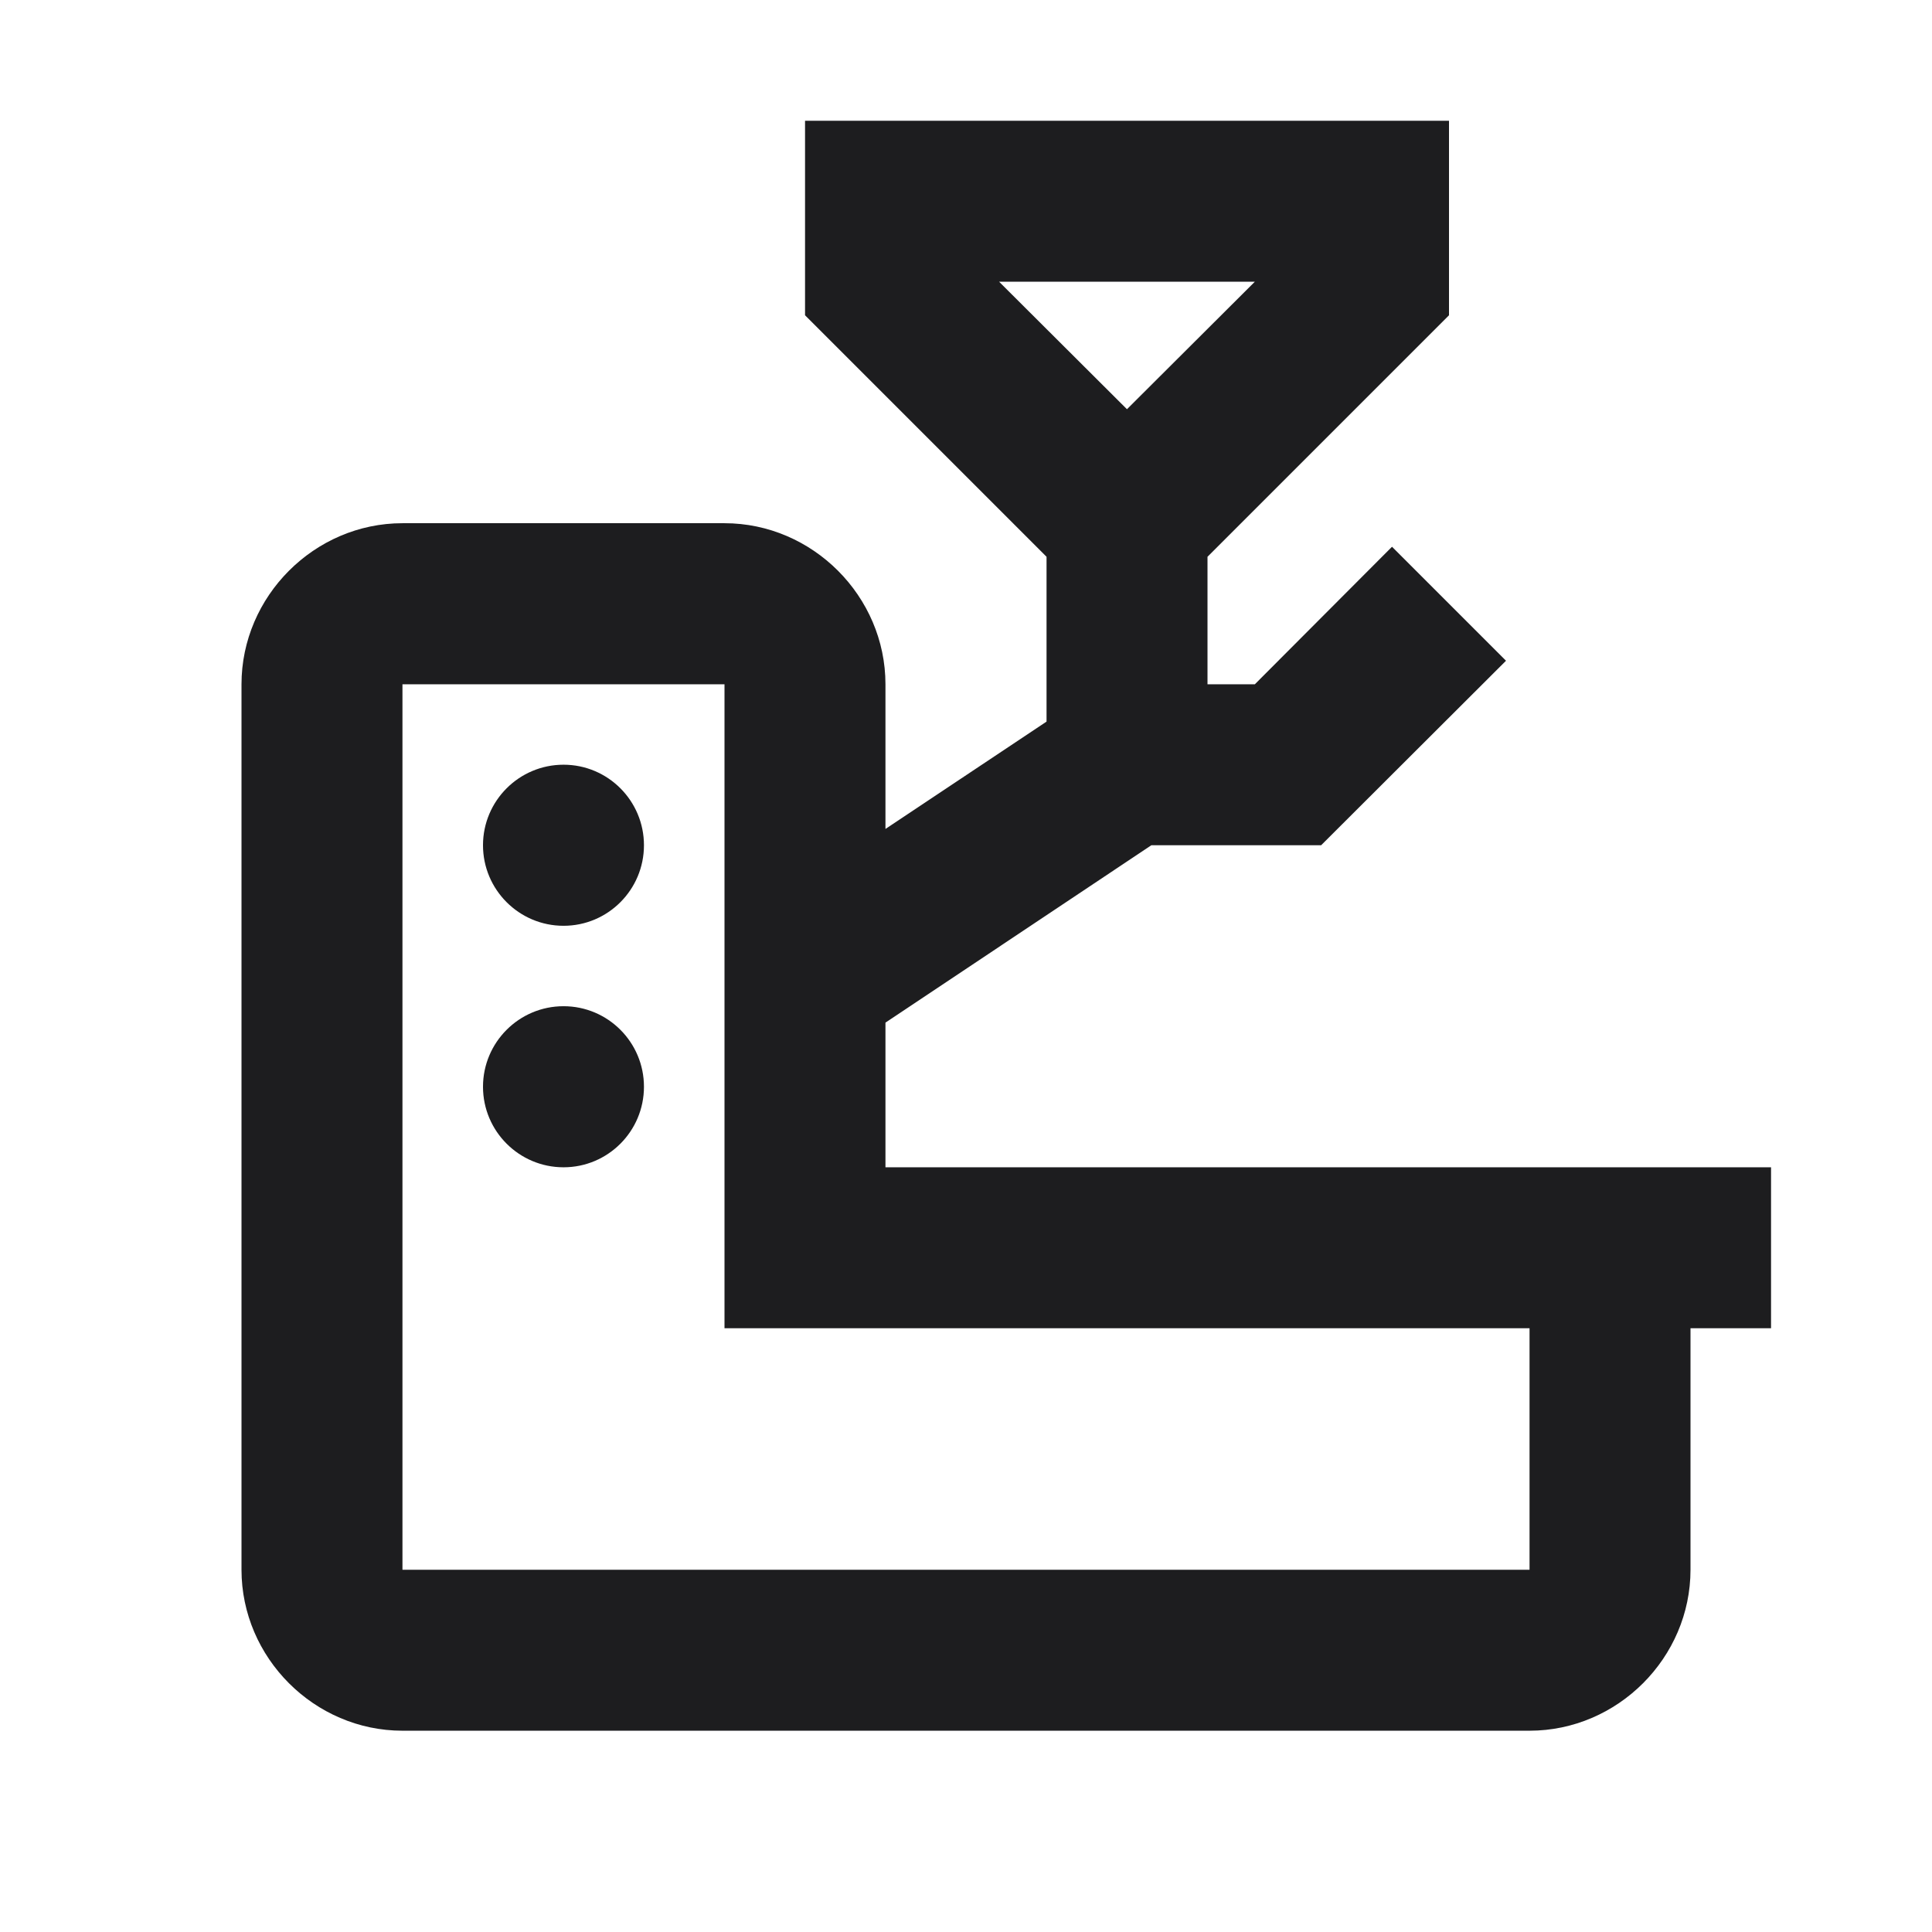
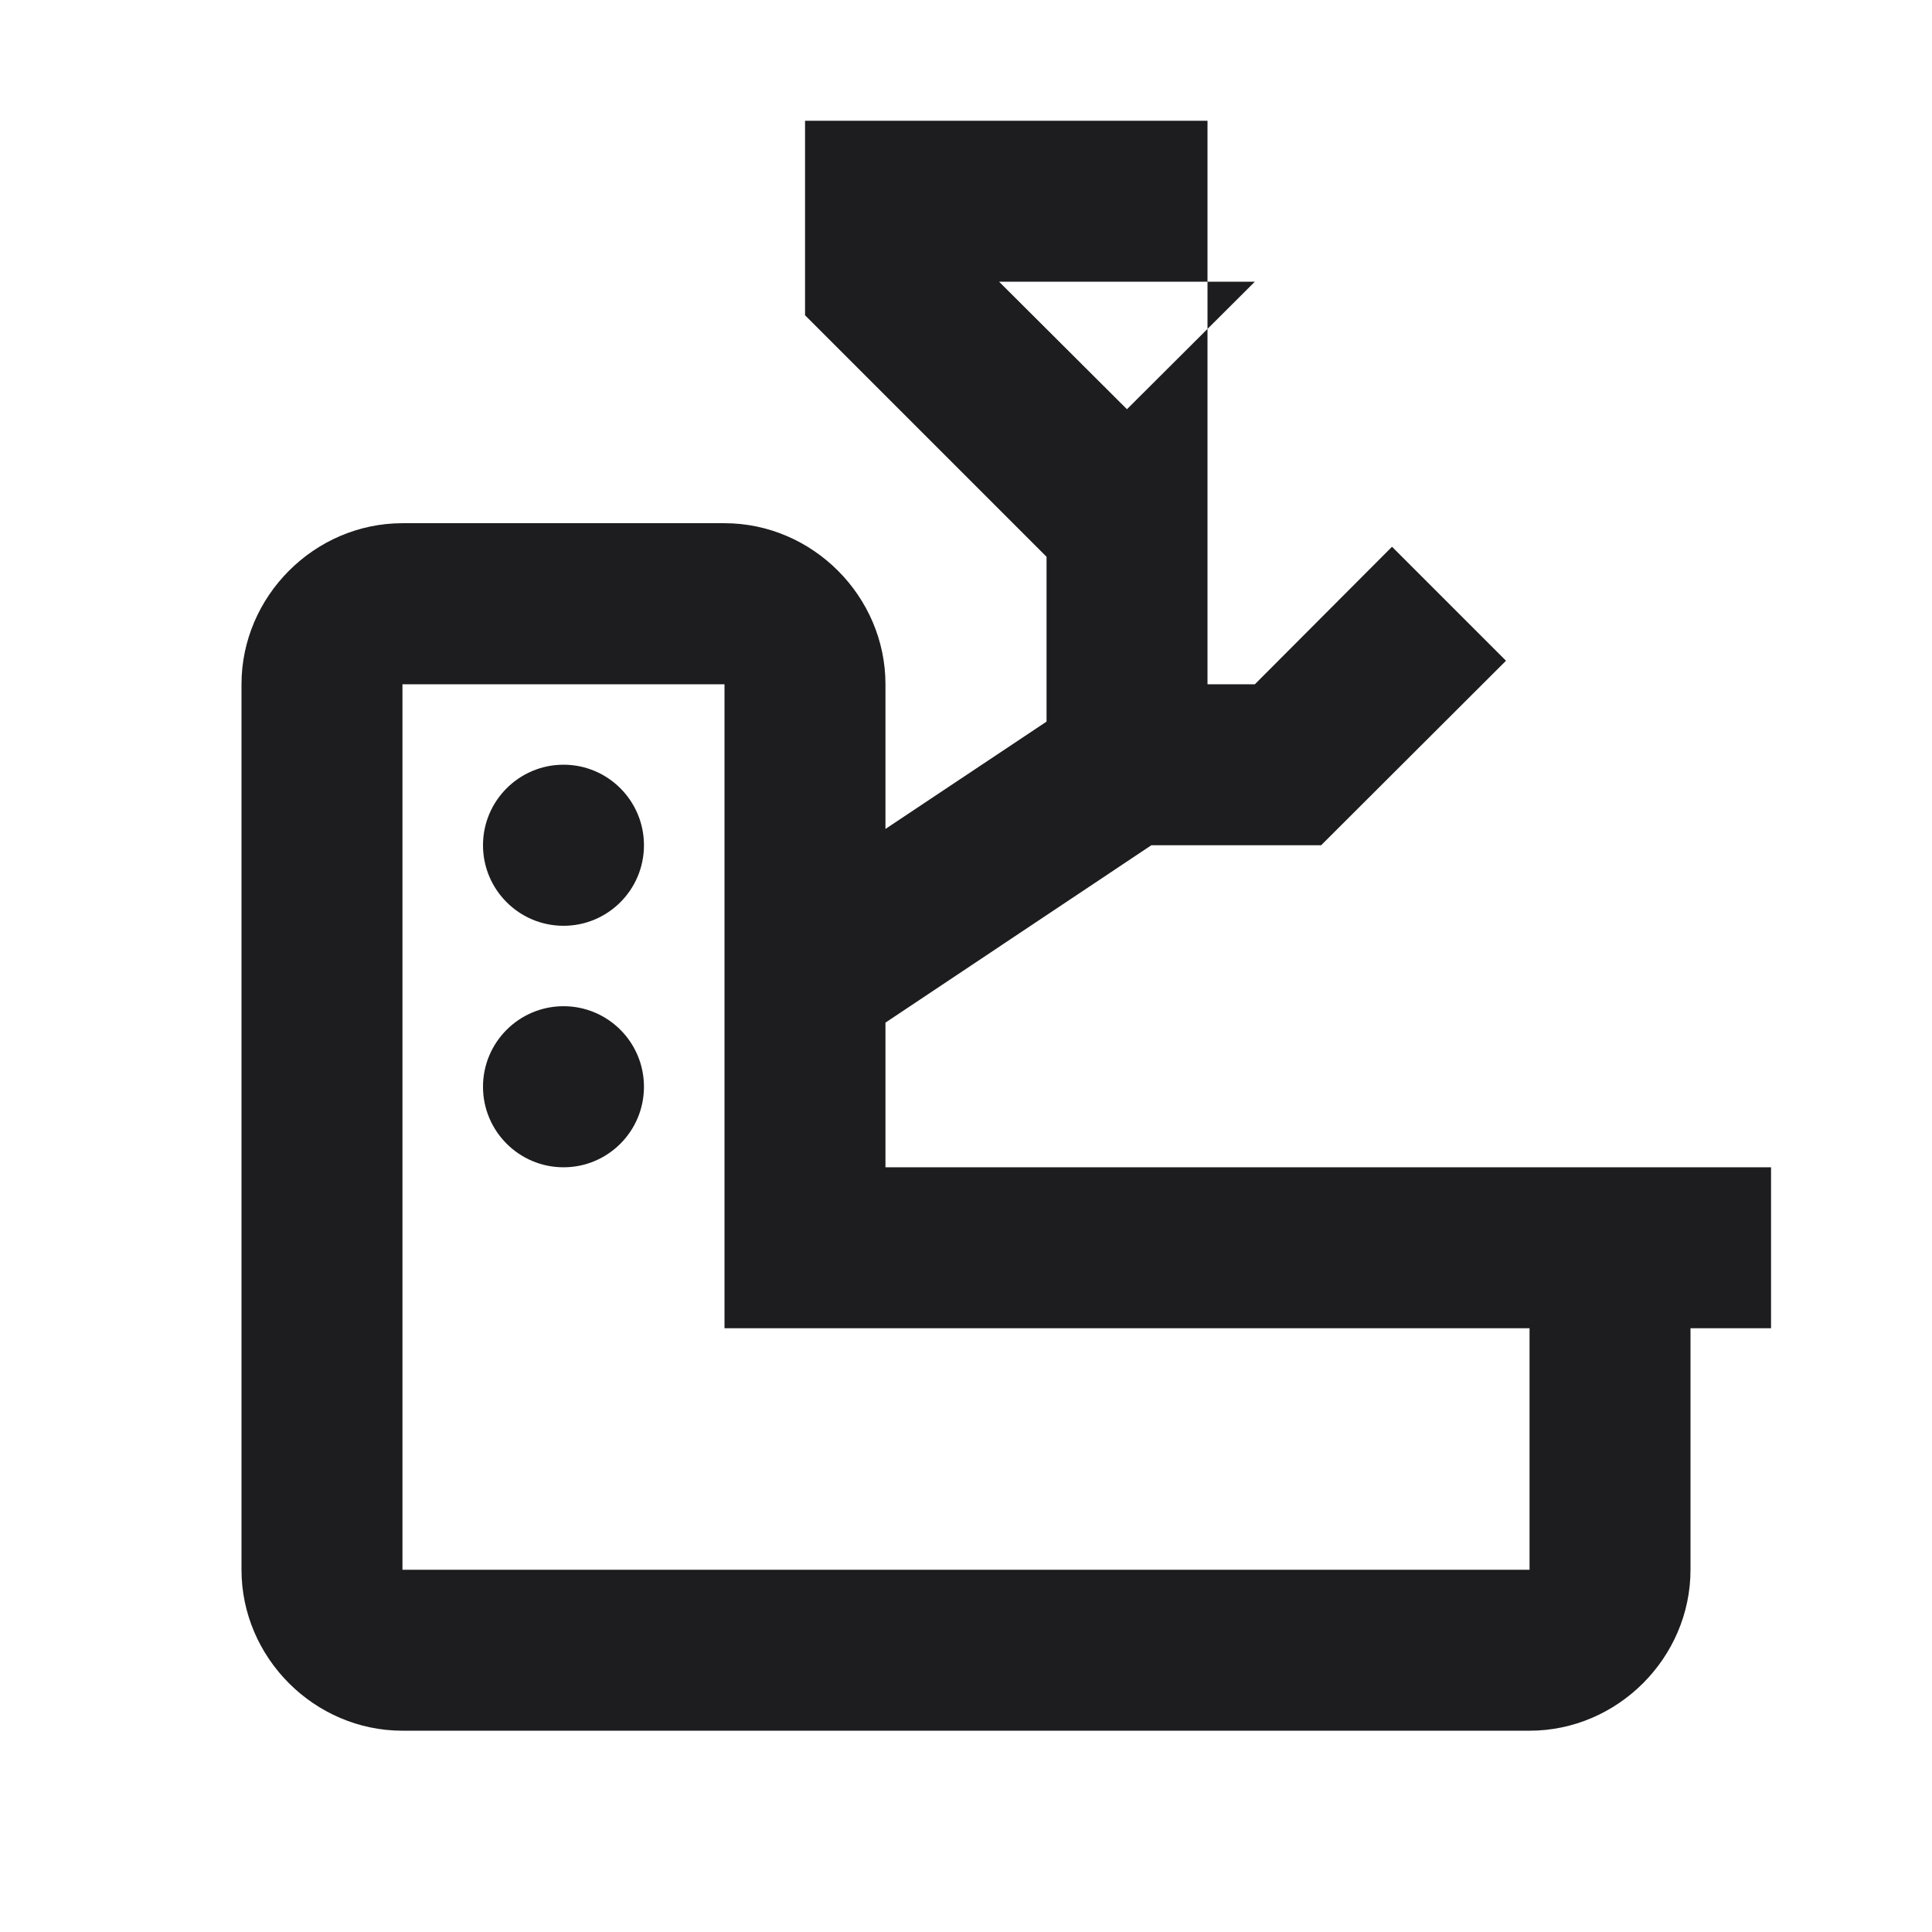
<svg xmlns="http://www.w3.org/2000/svg" width="16" height="16" viewBox="0 0 16 16" fill="none">
-   <path d="M6.667 1V2.611L8.667 4.611V5.976L7.333 6.865V5.667C7.333 4.938 6.729 4.333 6 4.333H3.333C2.604 4.333 2 4.938 2 5.667V13C2 13.729 2.604 14.333 3.333 14.333H12.667C13.396 14.333 14 13.729 14 13V11H14.667V9.667H7.333V8.469L9.535 7H10.941L12.472 5.472L11.528 4.528L10.392 5.667H10V4.611L12 2.611V1H6.667ZM8.274 2.333H10.392L9.333 3.389L8.274 2.333ZM3.333 5.667H6V11H12.667V13H3.333V5.667ZM4.667 6.333C4.299 6.333 4 6.632 4 7C4 7.368 4.299 7.667 4.667 7.667C5.035 7.667 5.333 7.368 5.333 7C5.333 6.632 5.035 6.333 4.667 6.333ZM4.667 8.333C4.299 8.333 4 8.632 4 9C4 9.368 4.299 9.667 4.667 9.667C5.035 9.667 5.333 9.368 5.333 9C5.333 8.632 5.035 8.333 4.667 8.333Z" fill="#1D1D1F" />
+   <path d="M6.667 1V2.611L8.667 4.611V5.976L7.333 6.865V5.667C7.333 4.938 6.729 4.333 6 4.333H3.333C2.604 4.333 2 4.938 2 5.667V13C2 13.729 2.604 14.333 3.333 14.333H12.667C13.396 14.333 14 13.729 14 13V11H14.667V9.667H7.333V8.469L9.535 7H10.941L12.472 5.472L11.528 4.528L10.392 5.667H10V4.611V1H6.667ZM8.274 2.333H10.392L9.333 3.389L8.274 2.333ZM3.333 5.667H6V11H12.667V13H3.333V5.667ZM4.667 6.333C4.299 6.333 4 6.632 4 7C4 7.368 4.299 7.667 4.667 7.667C5.035 7.667 5.333 7.368 5.333 7C5.333 6.632 5.035 6.333 4.667 6.333ZM4.667 8.333C4.299 8.333 4 8.632 4 9C4 9.368 4.299 9.667 4.667 9.667C5.035 9.667 5.333 9.368 5.333 9C5.333 8.632 5.035 8.333 4.667 8.333Z" fill="#1D1D1F" />
</svg>